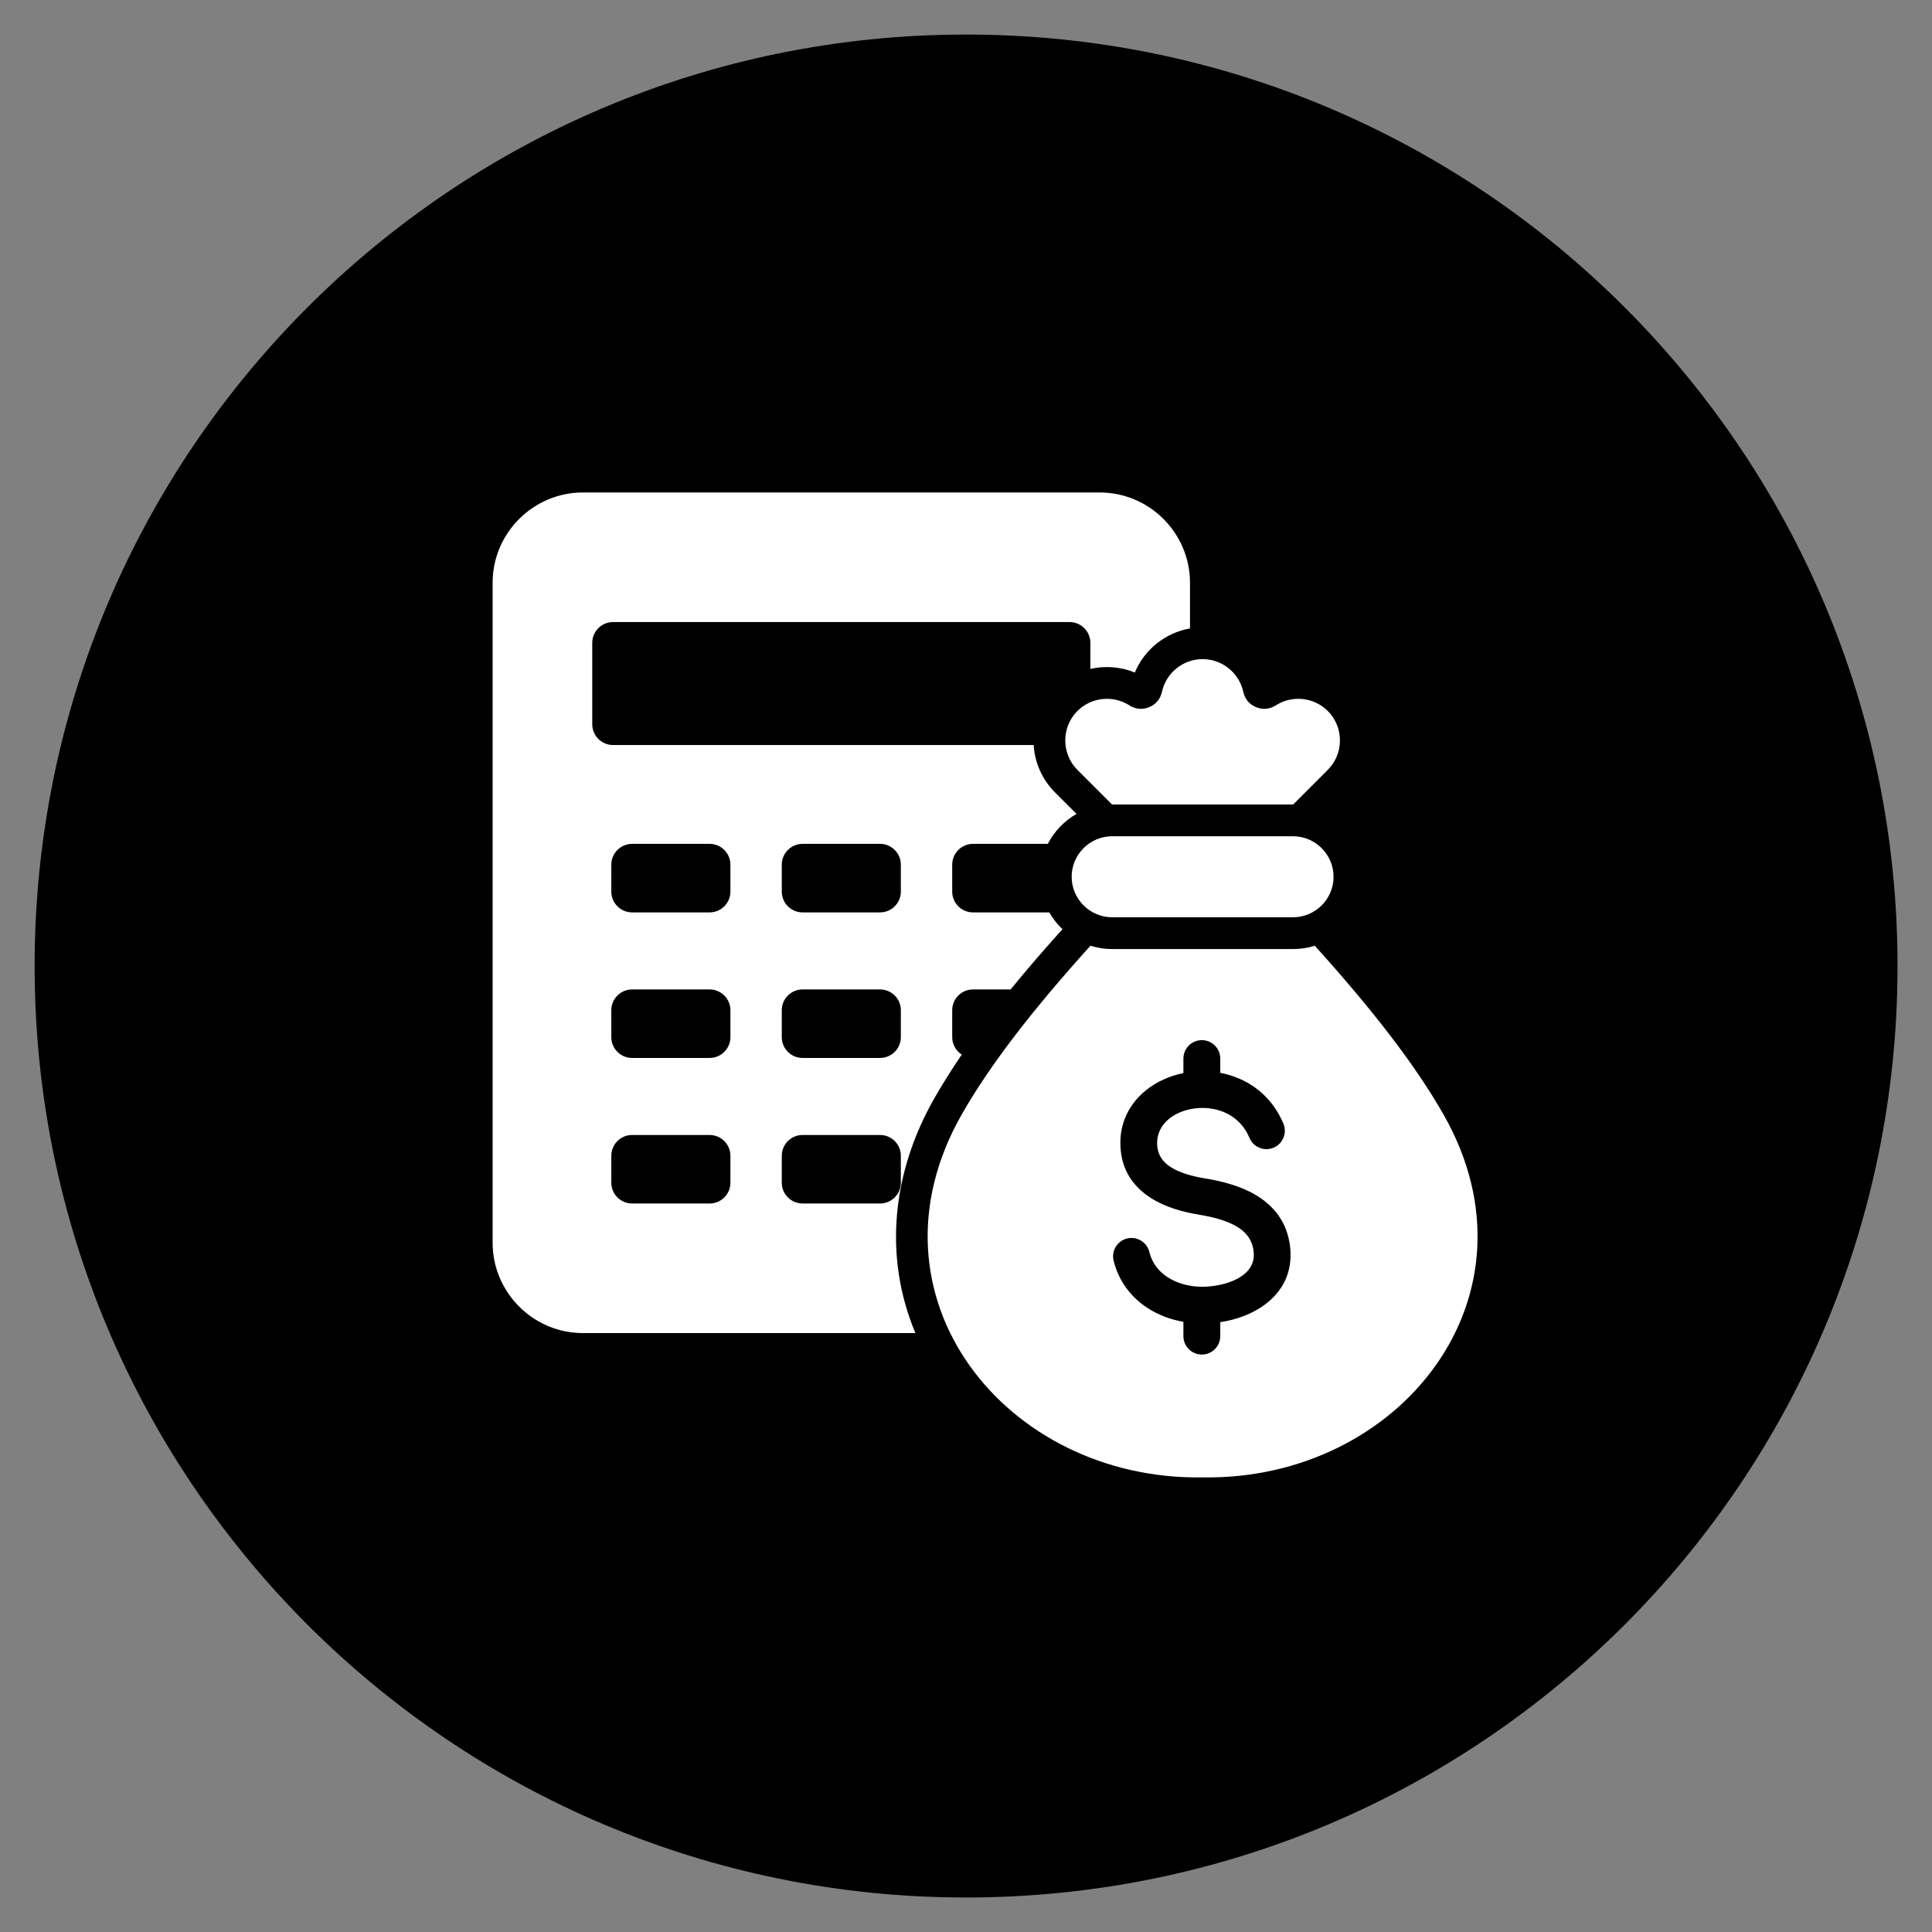
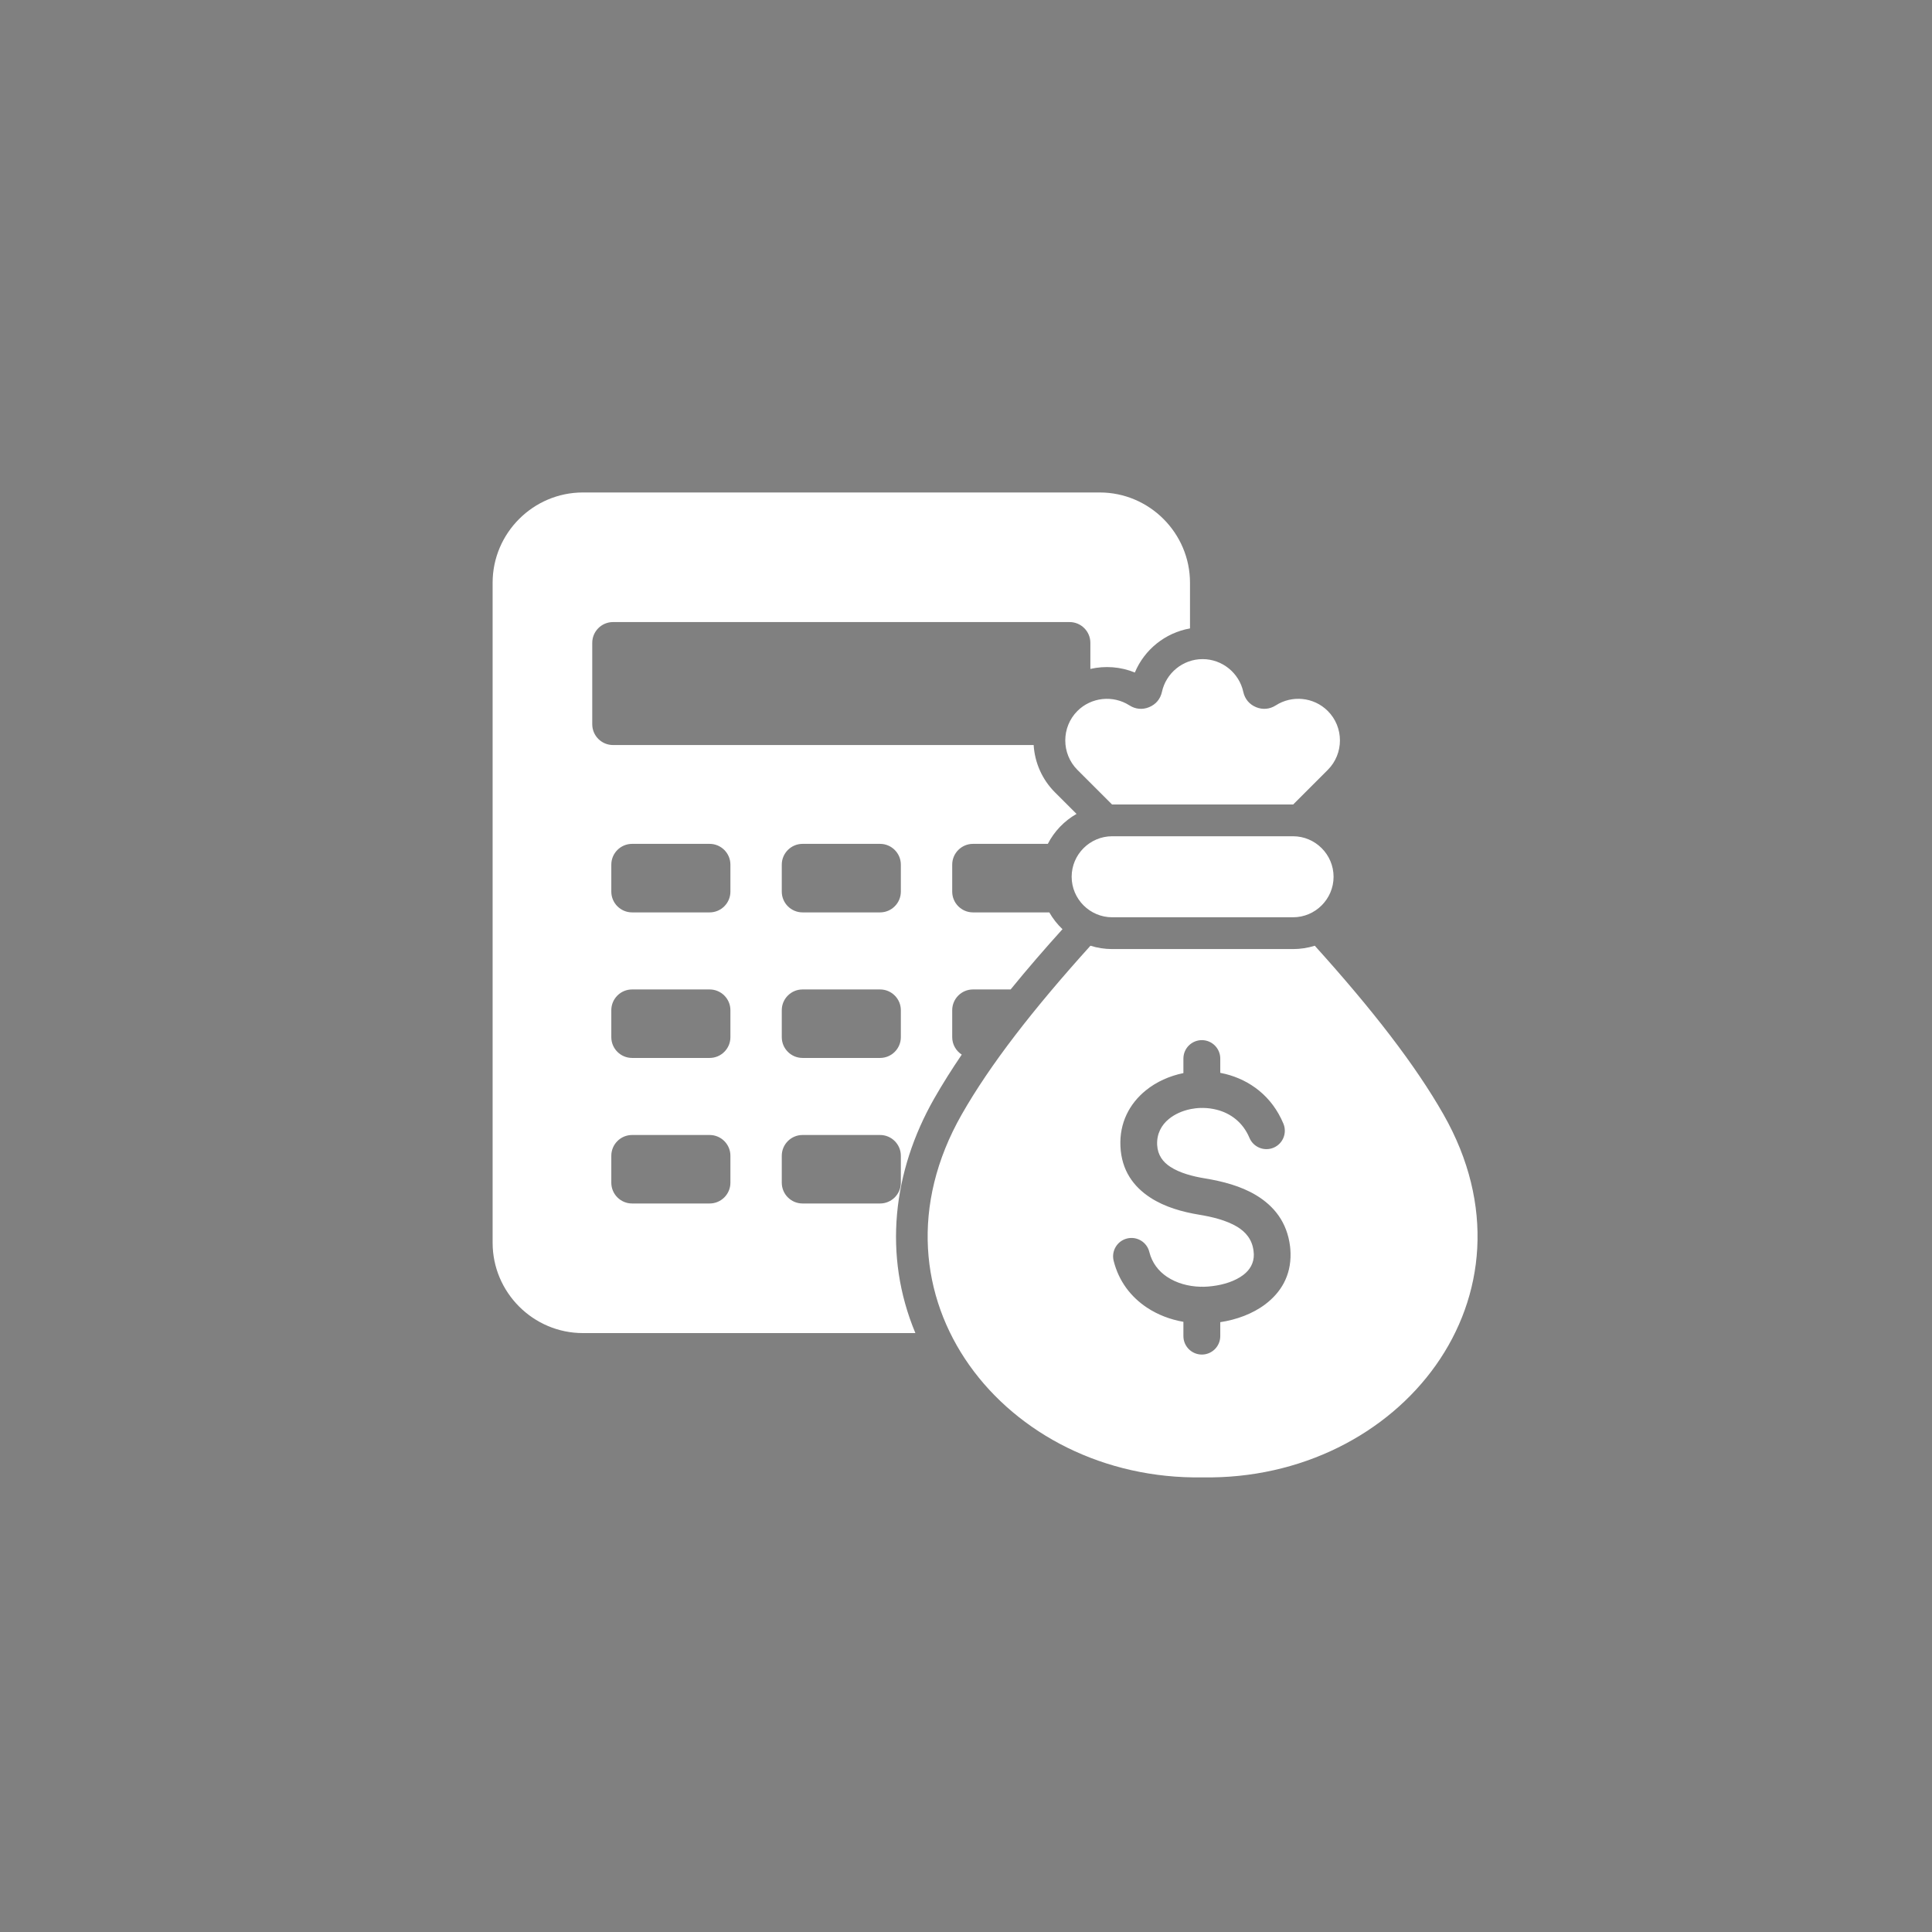
<svg xmlns="http://www.w3.org/2000/svg" width="51" height="51" viewBox="0 0 51 51" fill="none">
  <rect x="0" y="0" width="51" height="51" fill="#808080" stroke="none" />
-   <path d="M50.09 25.5C50.09 11.921 39.082 0.912 25.502 0.912C11.923 0.912 0.914 11.921 0.914 25.5C0.914 39.08 11.923 50.089 25.502 50.089C39.082 50.089 50.09 39.08 50.09 25.5Z" fill="black" />
  <path fill-rule="evenodd" clip-rule="evenodd" d="M34.707 24.965C36.226 26.648 37.359 28.109 38.105 29.419C40.836 34.215 36.95 39.087 31.746 38.999C26.541 39.087 22.655 34.215 25.387 29.419C26.133 28.109 27.266 26.648 28.785 24.965C28.966 25.022 29.159 25.053 29.359 25.053H34.133C34.333 25.053 34.526 25.022 34.707 24.965ZM15.387 13C14.076 13 13.004 14.072 13.004 15.383V32.806C13.004 34.117 14.076 35.19 15.387 35.19H24.164C23.306 33.14 23.566 30.922 24.658 29.003C24.882 28.611 25.127 28.223 25.388 27.839C25.237 27.741 25.136 27.572 25.136 27.379V26.667C25.136 26.365 25.382 26.119 25.684 26.119H26.678C27.122 25.573 27.584 25.041 28.047 24.528C27.91 24.399 27.793 24.249 27.699 24.085H25.684C25.382 24.085 25.136 23.838 25.136 23.537V22.824C25.136 22.523 25.382 22.276 25.684 22.276H27.66C27.83 21.945 28.095 21.669 28.418 21.485L27.848 20.916C27.502 20.569 27.314 20.122 27.286 19.667H16.182C15.88 19.667 15.634 19.421 15.634 19.119V16.969C15.634 16.667 15.88 16.421 16.182 16.421H28.235C28.537 16.421 28.783 16.667 28.783 16.969V17.658C29.17 17.57 29.581 17.599 29.957 17.753C30.211 17.145 30.762 16.703 31.413 16.589V15.383C31.413 14.072 30.341 13 29.03 13H15.387ZM29.359 24.214C28.771 24.214 28.289 23.733 28.289 23.144C28.289 22.556 28.771 22.075 29.359 22.075H34.133C34.721 22.075 35.203 22.556 35.203 23.145C35.203 23.733 34.721 24.214 34.133 24.214H29.359ZM16.685 22.276H18.733C19.035 22.276 19.281 22.523 19.281 22.824V23.537C19.281 23.838 19.035 24.085 18.733 24.085H16.685C16.383 24.085 16.137 23.838 16.137 23.537V22.824C16.137 22.523 16.383 22.276 16.685 22.276ZM21.185 29.961C20.883 29.961 20.637 30.207 20.637 30.509V31.221C20.637 31.523 20.883 31.769 21.185 31.769H23.232C23.534 31.769 23.78 31.523 23.78 31.221V30.509C23.78 30.207 23.534 29.961 23.232 29.961H21.185ZM16.685 29.961H18.733C19.035 29.961 19.281 30.207 19.281 30.509V31.221C19.281 31.523 19.035 31.769 18.733 31.769H16.685C16.383 31.769 16.137 31.523 16.137 31.221V30.509C16.137 30.207 16.383 29.961 16.685 29.961ZM21.185 26.119C20.883 26.119 20.637 26.365 20.637 26.666V27.379C20.637 27.681 20.883 27.927 21.185 27.927H23.232C23.534 27.927 23.78 27.681 23.78 27.379V26.666C23.78 26.365 23.534 26.119 23.232 26.119H21.185ZM16.685 26.119H18.733C19.035 26.119 19.281 26.365 19.281 26.666V27.379C19.281 27.681 19.035 27.927 18.733 27.927H16.685C16.383 27.927 16.137 27.681 16.137 27.379V26.666C16.137 26.365 16.383 26.119 16.685 26.119ZM21.185 22.276H23.232C23.534 22.276 23.78 22.523 23.78 22.824V23.537C23.78 23.838 23.534 24.085 23.232 24.085H21.185C20.883 24.085 20.637 23.838 20.637 23.537V22.824C20.637 22.523 20.883 22.276 21.185 22.276ZM31.691 33.967C31.369 33.959 31.057 33.872 30.808 33.706C30.583 33.556 30.411 33.337 30.339 33.048C30.275 32.788 30.013 32.629 29.752 32.693C29.492 32.757 29.333 33.02 29.397 33.28C29.533 33.825 29.854 34.236 30.273 34.515C30.559 34.706 30.891 34.832 31.239 34.893V35.27C31.239 35.539 31.457 35.757 31.726 35.757C31.994 35.757 32.212 35.539 32.212 35.27V34.902C32.635 34.838 33.066 34.684 33.404 34.427C33.811 34.118 34.081 33.677 34.067 33.084C34.065 33.016 34.061 32.956 34.055 32.905C33.976 32.256 33.625 31.833 33.159 31.551C32.75 31.304 32.259 31.181 31.809 31.107C31.484 31.054 31.142 30.964 30.892 30.8C30.698 30.674 30.559 30.49 30.546 30.222C30.532 29.932 30.658 29.698 30.858 29.536C31.014 29.409 31.214 29.321 31.43 29.277C31.517 29.26 31.606 29.249 31.697 29.247C31.706 29.248 31.716 29.248 31.726 29.248C31.737 29.248 31.749 29.248 31.76 29.247C31.88 29.248 32 29.264 32.118 29.294C32.479 29.385 32.809 29.623 32.982 30.036C33.086 30.284 33.371 30.4 33.618 30.297C33.866 30.193 33.982 29.908 33.878 29.66C33.573 28.933 32.992 28.513 32.353 28.351C32.307 28.34 32.259 28.329 32.212 28.32V27.943C32.212 27.675 31.994 27.457 31.726 27.457C31.457 27.457 31.239 27.675 31.239 27.943V28.327C30.871 28.402 30.525 28.557 30.246 28.784C29.818 29.132 29.546 29.638 29.577 30.268C29.608 30.901 29.924 31.326 30.364 31.613C30.747 31.864 31.219 31.994 31.653 32.065C32.002 32.122 32.374 32.213 32.657 32.383C32.884 32.52 33.054 32.72 33.09 33.019C33.095 33.059 33.098 33.088 33.098 33.107C33.104 33.345 32.99 33.526 32.819 33.656C32.605 33.818 32.304 33.914 32.004 33.95C31.922 33.96 31.851 33.966 31.79 33.967L31.767 33.968C31.753 33.967 31.739 33.966 31.726 33.966C31.714 33.966 31.702 33.966 31.691 33.967ZM29.355 21.236L28.441 20.323C28.014 19.895 28.014 19.195 28.441 18.768C28.805 18.404 29.381 18.343 29.814 18.62C29.974 18.723 30.159 18.74 30.335 18.667C30.512 18.594 30.631 18.452 30.672 18.265C30.779 17.771 31.221 17.399 31.746 17.399C32.261 17.399 32.711 17.762 32.82 18.265C32.861 18.452 32.98 18.594 33.156 18.667C33.333 18.74 33.517 18.723 33.678 18.62C34.103 18.347 34.679 18.397 35.05 18.768V18.768C35.478 19.195 35.478 19.895 35.05 20.323L34.137 21.236L34.133 21.236H29.359L29.355 21.236Z" fill="white" />
</svg>